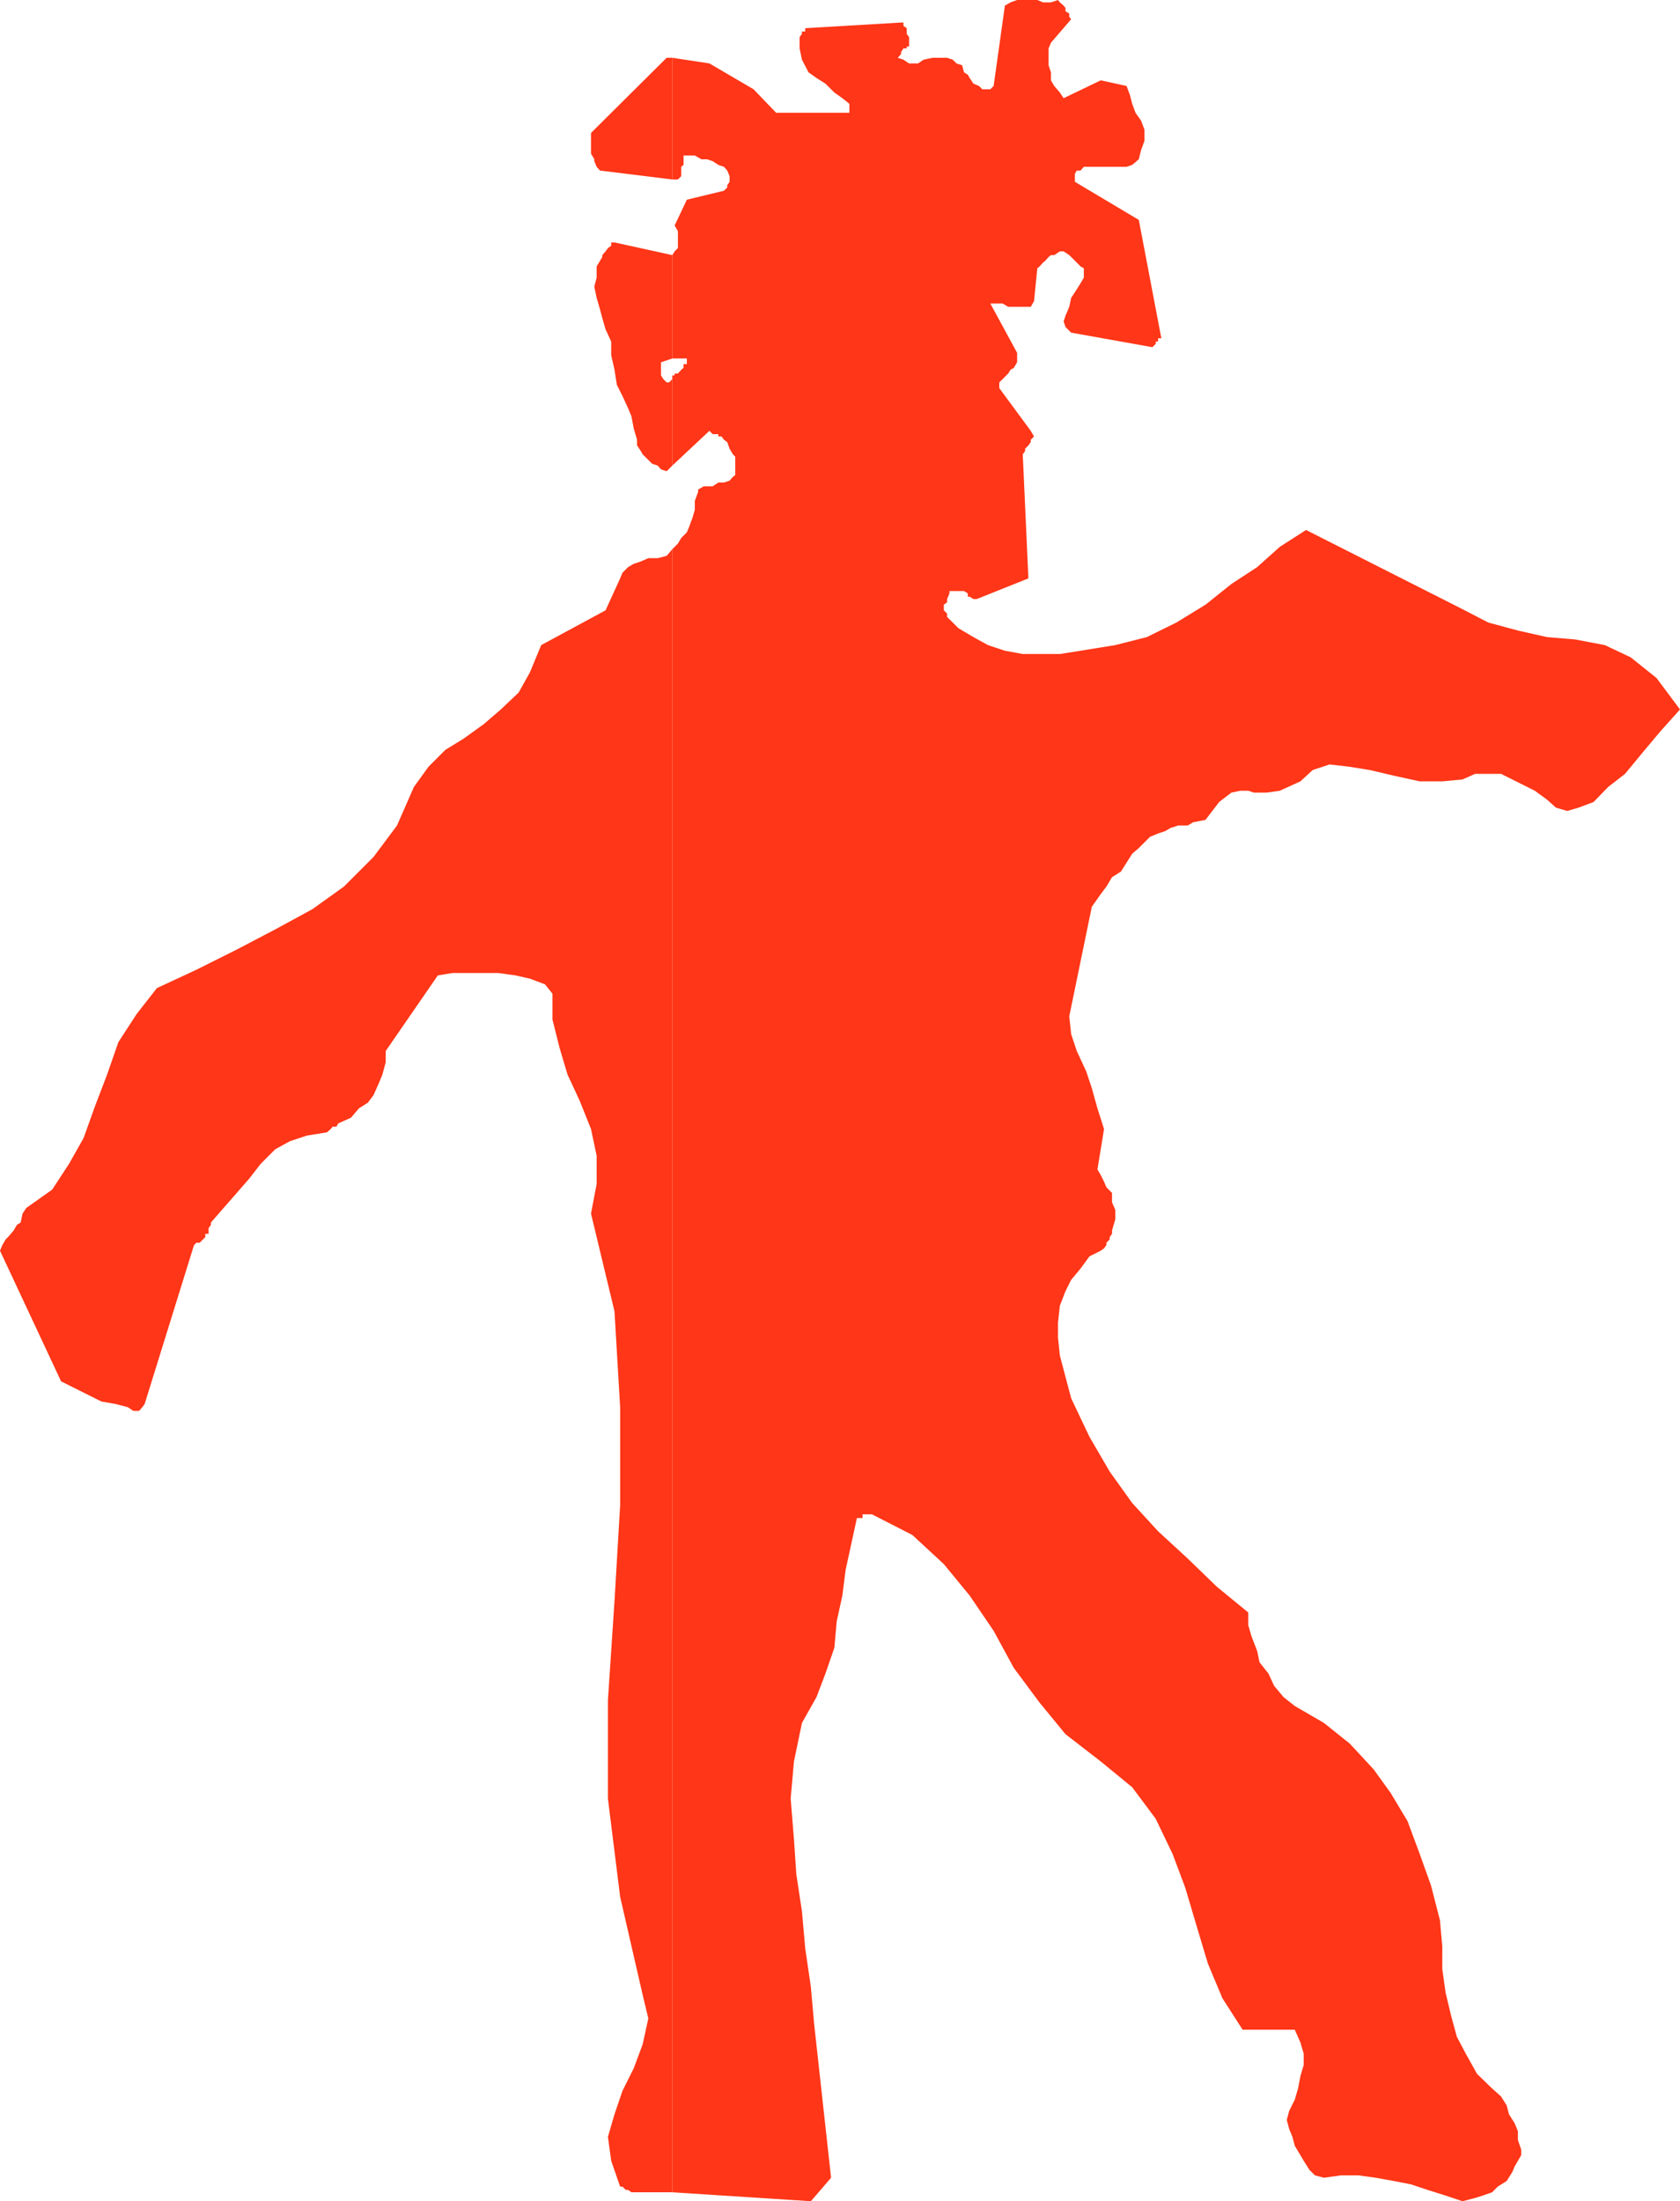
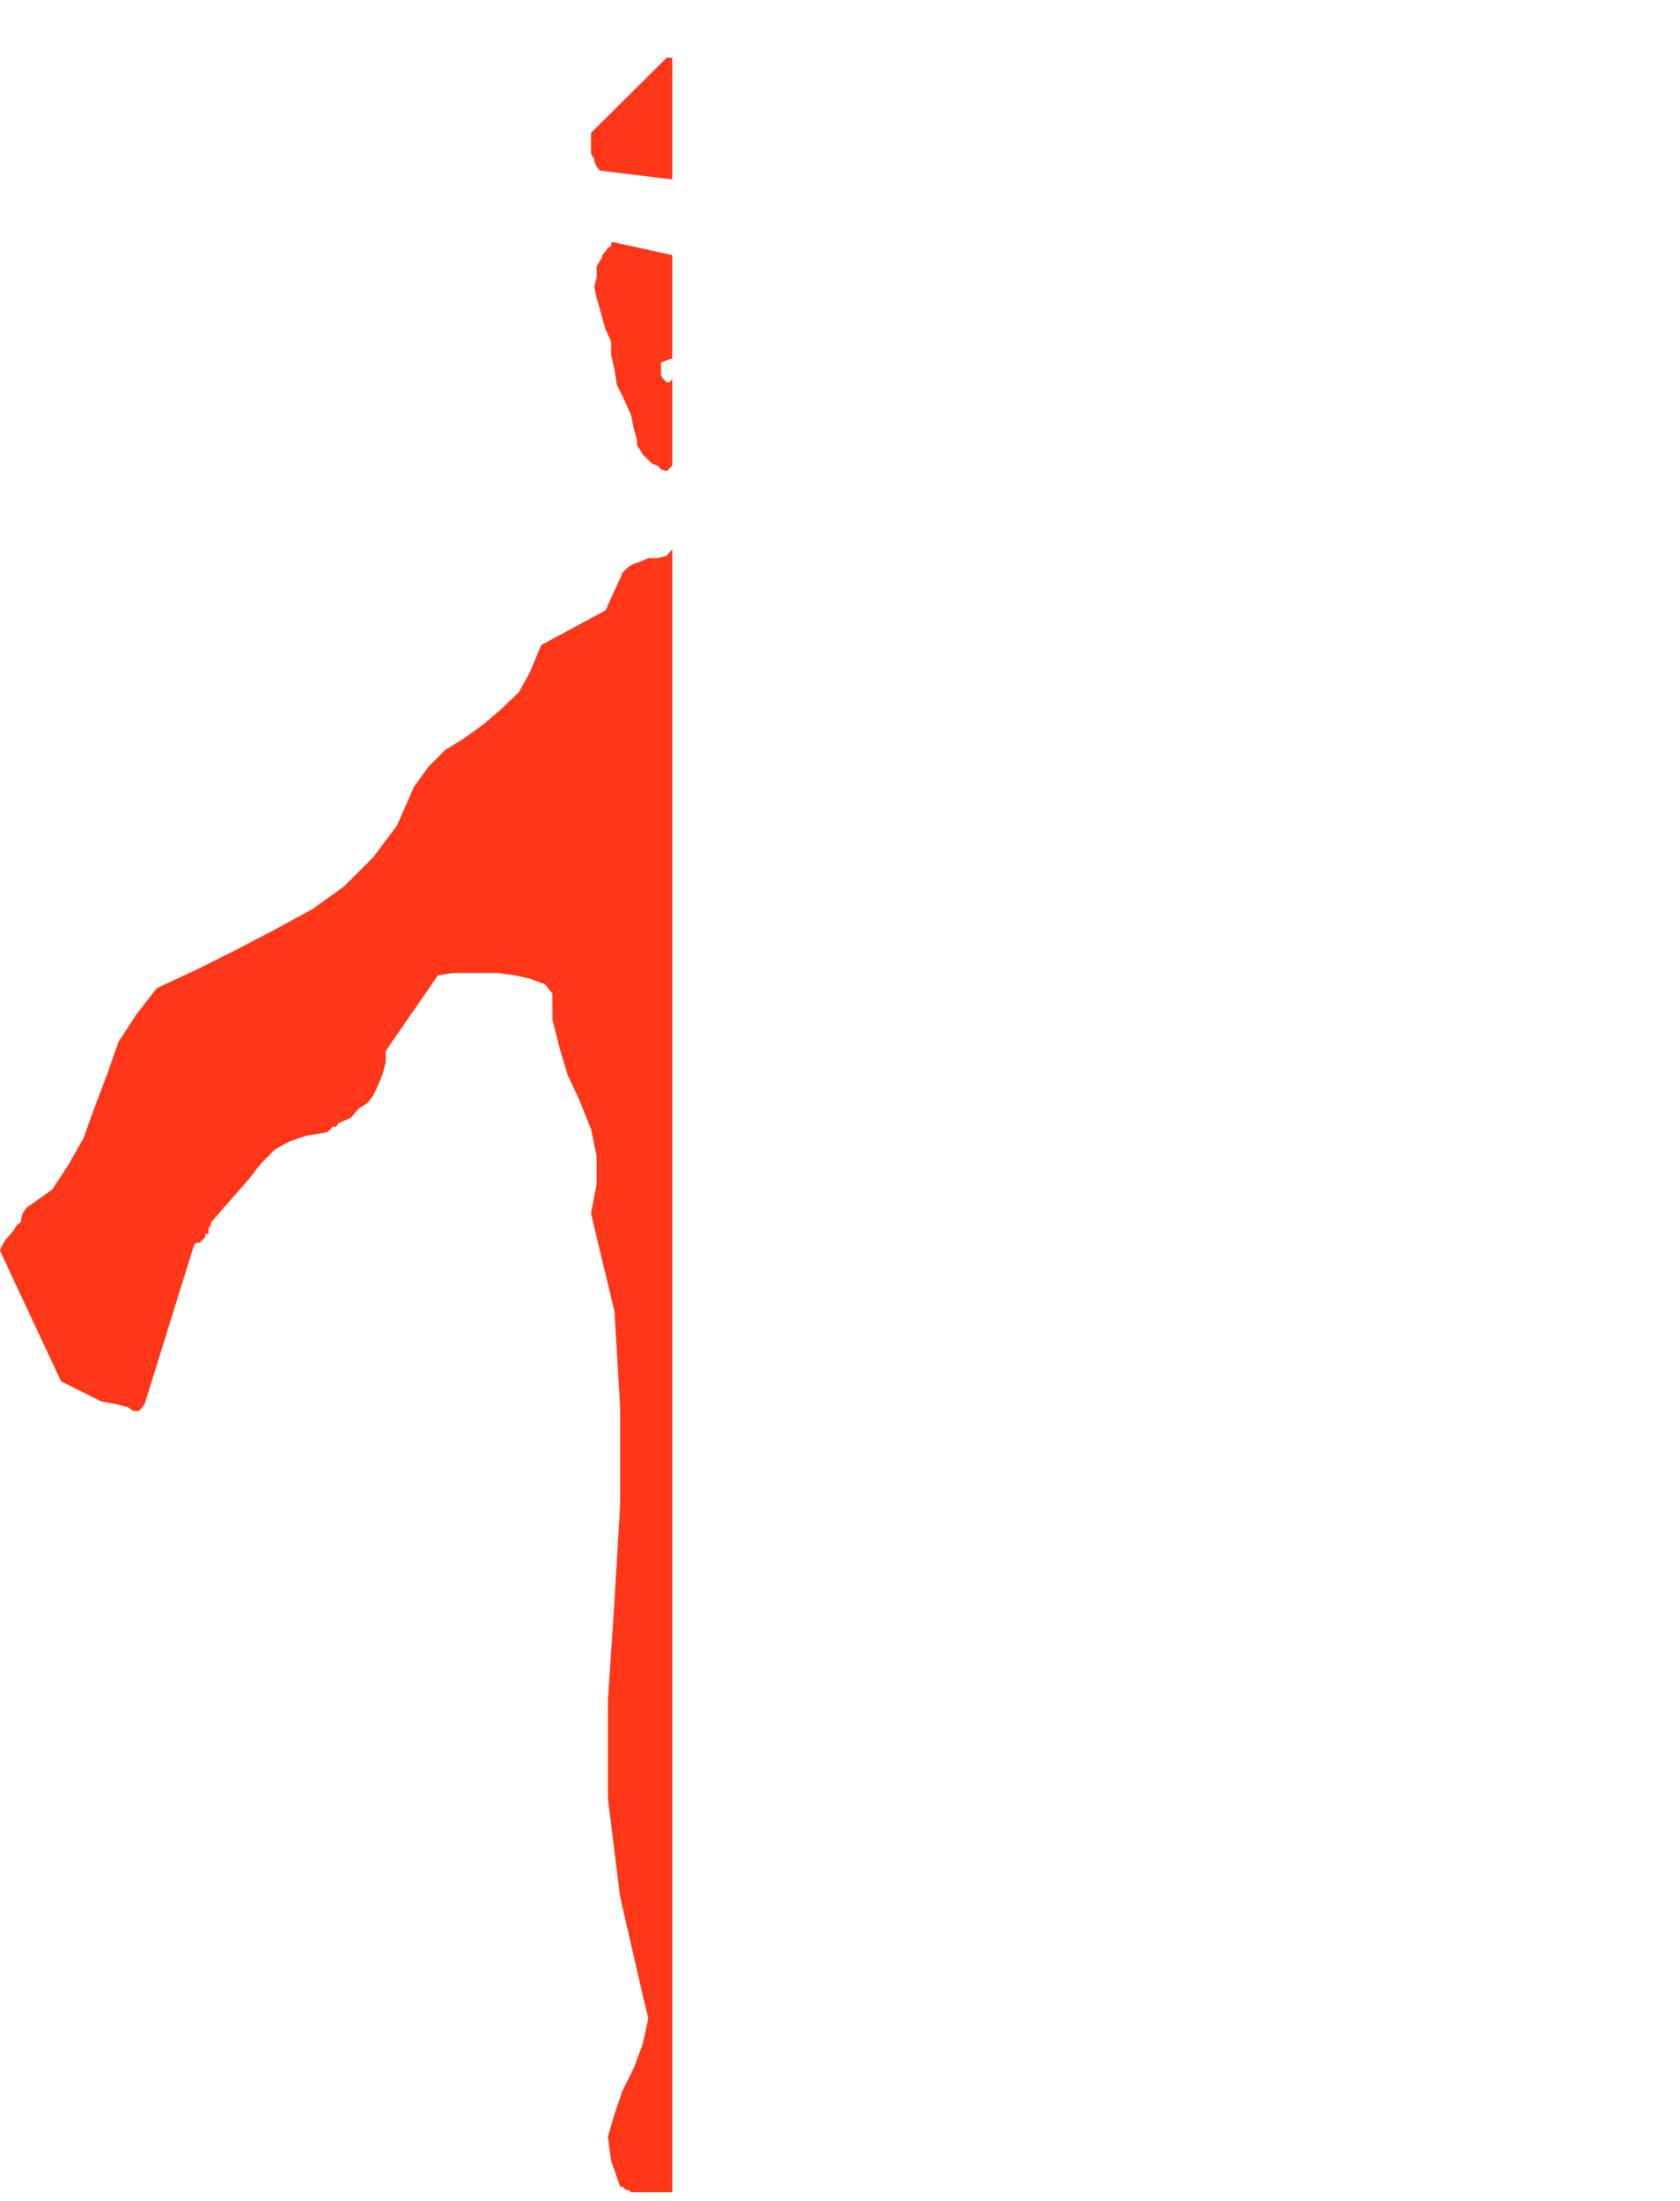
<svg xmlns="http://www.w3.org/2000/svg" width="357.598" height="468.5">
-   <path fill="#ff3617" d="M143.098 116.898v349.7l29.5 1.902 4.3-5-3.601-32.7-.7-7.902-1.199-8.199-.699-7.898-1.199-7.903-.5-7.398-.703-8.7.703-7.902 1.7-8.199 3.097-5.5 1.902-5 1.899-5.5.5-5.601 1.199-5.5.703-5.5 2.398-11h1.2v-.797h2l8.601 4.398 6.7 6.2 5.5 6.699 5.101 7.5 4.297 7.902 5.5 7.398 5.5 6.7 7.5 5.8 6.703 5.5 5 6.7 3.598 7.5 2.699 7.203 2.402 8.097 2.399 8 3.101 7.403L264.5 432h11.098l1.199 2.7.703 2.398v2.402l-.703 2.398-.5 2.602-.7 2.398-1.199 2.403-.5 1.898.5 1.899.7 1.703.5 1.898 1.199 2 .703 1.2 1.2 1.902 1.198 1.199 1.899.5 3.601-.5h3.801l3.598.5 3.902.7 3.598.698 3.601 1.2 3.801 1.203 3.598 1.199 2.703-.7 1.598-.5 2-.702 1.199-1.2 1.902-1.199 1.2-1.898.5-1.203 1.398-2.399V457.5l-.7-2v-1.902l-.699-1.7L321.2 450l-.5-1.902-1.199-1.899-1.902-1.699-3.2-3.102-2.398-4.3-1.902-3.598-1.2-4.402-1.199-5-.699-5V414.3l-.5-5.602-1.902-7.398-2.399-6.703-2.601-7-3.598-6-3.602-5-5.101-5.5-5.5-4.399-6.2-3.601-2.398-1.899-2-2.398-1.199-2.602-1.902-2.398-.5-2.403-1.2-3.097-.699-2.403V343.2l-6.7-5.5-6.203-6-6.297-5.8-5.5-6-4.8-6.7-4.302-7.398-3.898-8.203-2.402-9.098-.399-3.8v-3.2l.399-3.602 1.199-3.097 1.203-2.403 2-2.398 1.898-2.602 2.399-1.199.703-.5.5-.699v-.5l.7-.7v-.5l.5-.702v-.7l.698-2.398v-2l-.699-1.602v-2L235.5 252.7l-.5-1.199-.703-1.402-.7-1.2.7-4.3.703-4.297-1.402-4.403-1.2-4.3L231.2 228l-2-4.3-1.199-3.602-.402-3.797 4.8-23.301 1.899-2.7 1.203-1.6 1.2-2 1.898-1.2 1.199-1.902 1.203-1.899 1.398-1.199 1.2-1.2 1.199-1.202 1.703-.7 1.5-.5 1.2-.699 1.597-.5h2L254 175l2.598-.5 2.902-3.8 2.598-2 1.902-.4h1.7l1.198.4h2.7l2.8-.4 4.399-2 2.601-2.402L283 162.7l4.297.5 4.3.7 5.102 1.199 5.5 1.203H307l4.297-.403L314 164.7h5.5l4.797 2.399 2.402 1.203 2.598 1.898 1.902 1.7 2.399.699 2.402-.7 3.2-1.199 3.097-3.199 3.601-2.8 3.801-4.602 3.598-4.297 4.3-4.801-5-6.7-5.5-4.402-5.5-2.597-6.3-1.203-6-.5-6.2-1.399-6.3-1.699-6-3.102L278 112.801l-5.602 3.597-4.8 4.301-5.5 3.602-5.5 4.398-6.2 3.801-6.3 3.098-6.7 1.703L230 138.5l-4.402.7h-7.899l-3.8-.7-3.602-1.2-3.098-1.702-3.199-1.899-2.402-2.398v-.703l-.7-.7V128.7l.7-.5v-.699l.5-1.2v-.5h3.101l.801.5v.7h.398l.801.5h.7l11-4.402-1.2-26.399.5-.699v-.5l.7-.7.5-.702v-.5l.699-.7-.7-1.199-6.699-9.101v-1.2l1.899-1.898.5-.8.699-.4.703-1.202v-2l-5.703-10.5h2.601l1.2.703h4.8l.7-1.203.699-7 .5-.399.703-.8.5-.399.7-.8.5-.4h.698l1.2-.8h.8l1.2.8.402.4.797.8.402.398.801.801.7.399v2L230 60.3l-1.203 1.898-.797 1.2-.402 1.902-.801 1.898-.399 1.2.399 1.199L228 70.8l17.297 3.097.703-.699v-.5h.5V72h.7l-4.802-25.2-13.601-8.1V37l.402-.7H230l.7-.8h9.097l1.203-.402 1.398-1.2.5-2 .7-1.898v-2.402l-.7-1.899L241.7 24l-.7-1.902-.5-1.899-.703-1.898-5.5-1.203-7.899 3.8-.8-1.199-1.2-1.398-.699-1.203v-1.7l-.5-1.5v-3.597l.5-1.203 4.301-5-.402-.5v-.7l-.801-.5V1.7l-.399-.5-.8-.699-.399-.5-1.5.5H222l-1.203-.5H216.5l-1.402.5-1.2.7-2.398 17.1-.703.7h-1.7l-.699-.7-1.199-.5-.8-1.202-.399-.7-.8-.5-.403-1.5-1.2-.398-.8-.8-1.2-.4H198.5l-1.902.4-1.2.8H193.5l-1.203-.8-1.2-.4.7-.8v-.402l.5-.797H193v-.403h.5v-2L193 7.2V6l-.703-.5v-.7h-.5L171.398 6v.7h-.699v.5l-.5.698v2.403l.5 2.398 1.399 2.7 1.699 1.199 1.902 1.203 1.899 1.898 1.699 1.2 1.5 1.199V24h-15.598l-4.8-5L151 13.5l-7.902-1.2v25.9h1.199l.703-.7v-2l.5-.402v-2h2.398l1.399.8h1.203l1.2.403 1.198.797 1.2.402.699.8.5 1.2v1.2l-.5.698v.5l-.7.7L146.2 42.5l-2.601 5.5.699 1.2v3.6l-.7.7-.5.8v22h3.102v1.2h-.699v.8l-.5.4-.703.8h-.7v.398h-.5v19.2L151 91.699l.7.7h1.198v.5h.7l.5.699.699.5.5 1.402.703 1.2.5.5v3.898l-.5.402-.703.8-1.2.4h-1.199l-1.199.8h-1.902l-1.2.7v.5l-.699 1.898v1.902l-.5 1.7-.699 1.898-.5 1.203L145 114.5l-.703 1.2-1.2 1.198" />
  <path fill="#ff3617" d="M143.098 38.2V12.3h-1.2l-16.101 16v4.4l.703 1.198v.403l.5 1.199.7.8 15.398 1.9m0 38.1v-22l-12.301-2.702h-.7v.703l-.699.5-.5.699-.699.8v.4l-1.199 2v2.398L126.5 61l.5 2.398.7 2.403.5 1.898.698 2.399 1.2 2.601v2.899l.699 3.101.5 3.2L132.5 84.3l1.2 2.597.698 1.7.5 2.601.7 2.399V94.8l.8 1.199.399.7L138 97.897l.797.801 1.203.399.7.8 1.198.403 1.2-1.203v-19.2.801l-.7.7h-.5l-.699-.7-.5-.8v-2.801l2.399-.797m0 390.298v-349.7l-1.2 1.403-1.898.5h-2l-1.602.699-1.5.5-1.199.7-1.199 1.198-.5 1.2-3.102 6.8-13.699 7.403-2.402 5.797-2.399 4.3-3.8 3.602-3.598 3.098-4.3 3.101-3.903 2.399-3.598 3.601-3.101 4.301-3.598 8.2-5 6.698-6.3 6.301-6.7 4.801-7.902 4.3-8.2 4.298-8.601 4.3-8.399 3.903-4.3 5.5-3.899 6-2.402 6.898-2.598 6.801-2.402 6.7-3.098 5.5-3.601 5.5-5.5 3.898-.801 1.203-.399 1.898-.8.5-.7 1.2L1.7 263.3l-.5.5-.7 1.2-.5 1.2L13 294l4.797 2.398 3.8 1.903 2.903.5 2.7.699 1.198.8h1.2l.699-.8.5-.7 10.5-33.8.5-.5h.703l1.2-1.2v-.702h.698v-1.2l.5-.699v-.5l2.7-3.101 2.8-3.2 2.7-3.097 2.402-3.102 3.098-3.101 3.101-1.7 3.598-1.199 4.3-.699.801-.7.399-.5h.8l.403-.702 2.7-1.2 1.698-2 1.899-1.199 1.203-1.601 1.2-2.7.698-1.699.7-2.601v-2.399l11.101-16.101 3.098-.5h9.8l3.602.5 3.098.703L116 209.5l1.598 2v5.5l1.5 6 1.699 5.7 2.601 5.6 2.399 6L127 246v6l-1.203 6.3 5 20.798L132 299.5v20.898l-1.203 20.403-1.399 21.097v20.903L132 403.699l4.797 20.899 1.203 5-1.203 5.5-1.899 5.101L132.5 445l-1.703 5-1.399 4.8.7 5.098 1.902 5.5h.5l.7.7h.5l.698.5h8.7" />
</svg>